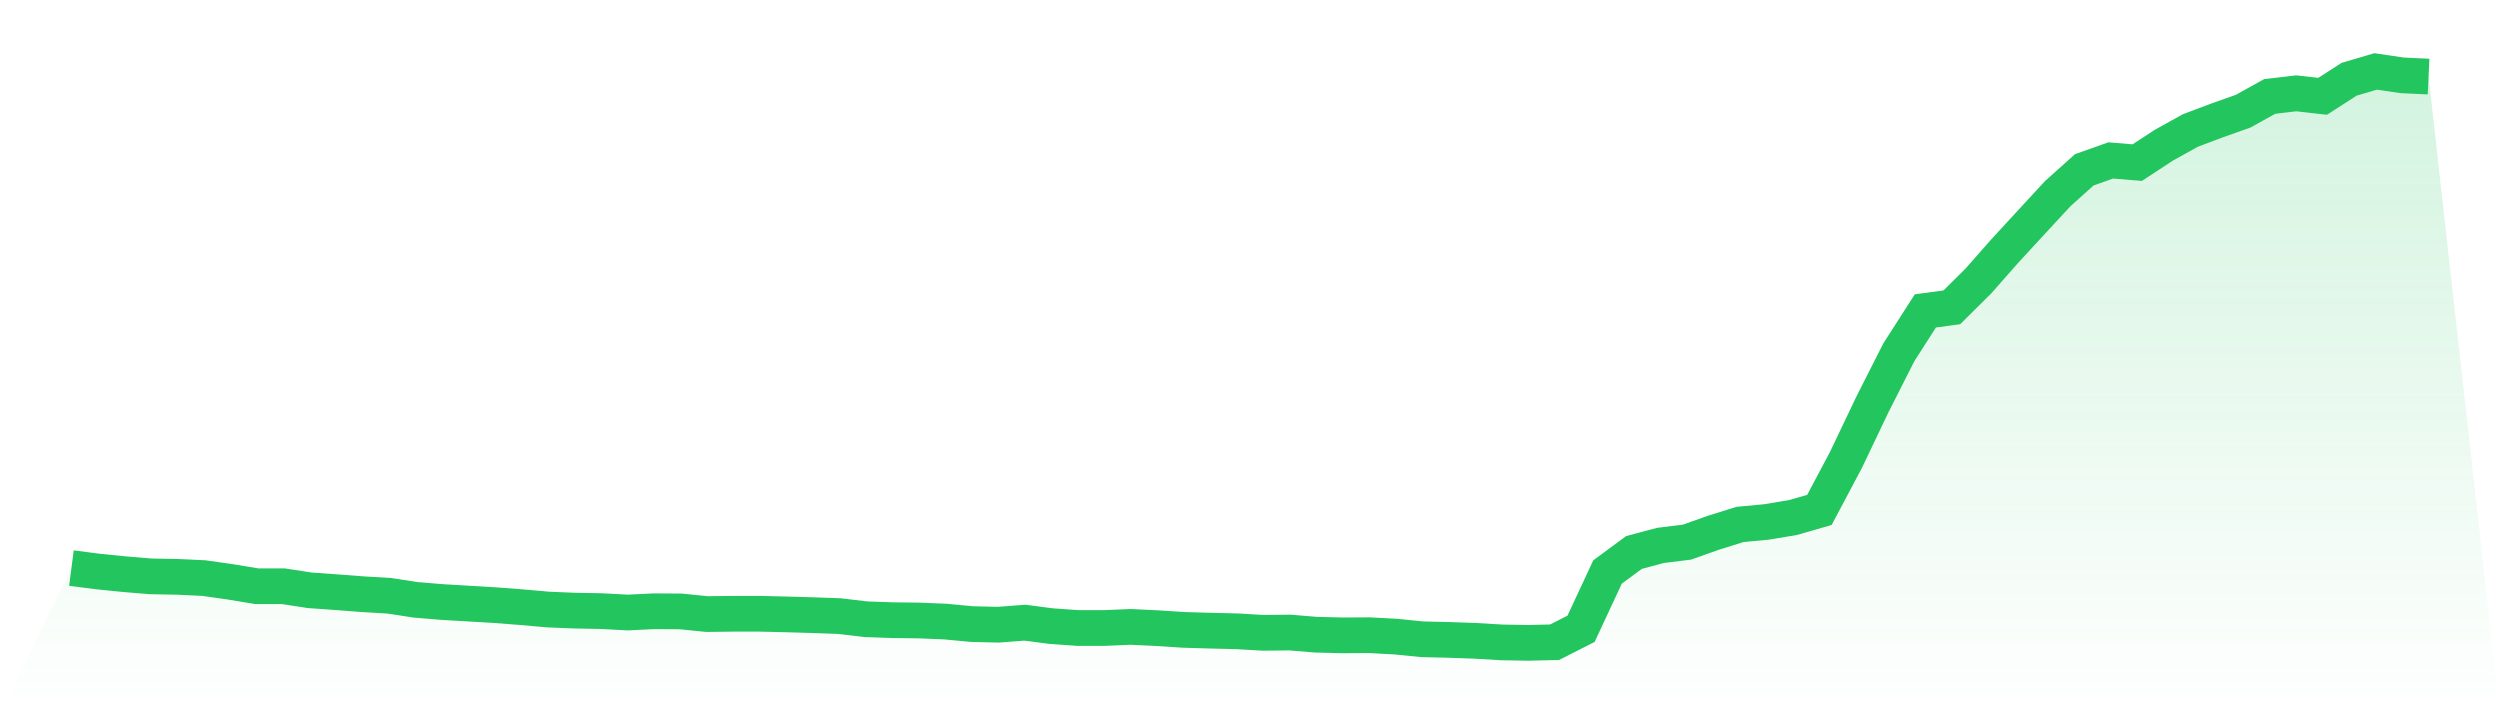
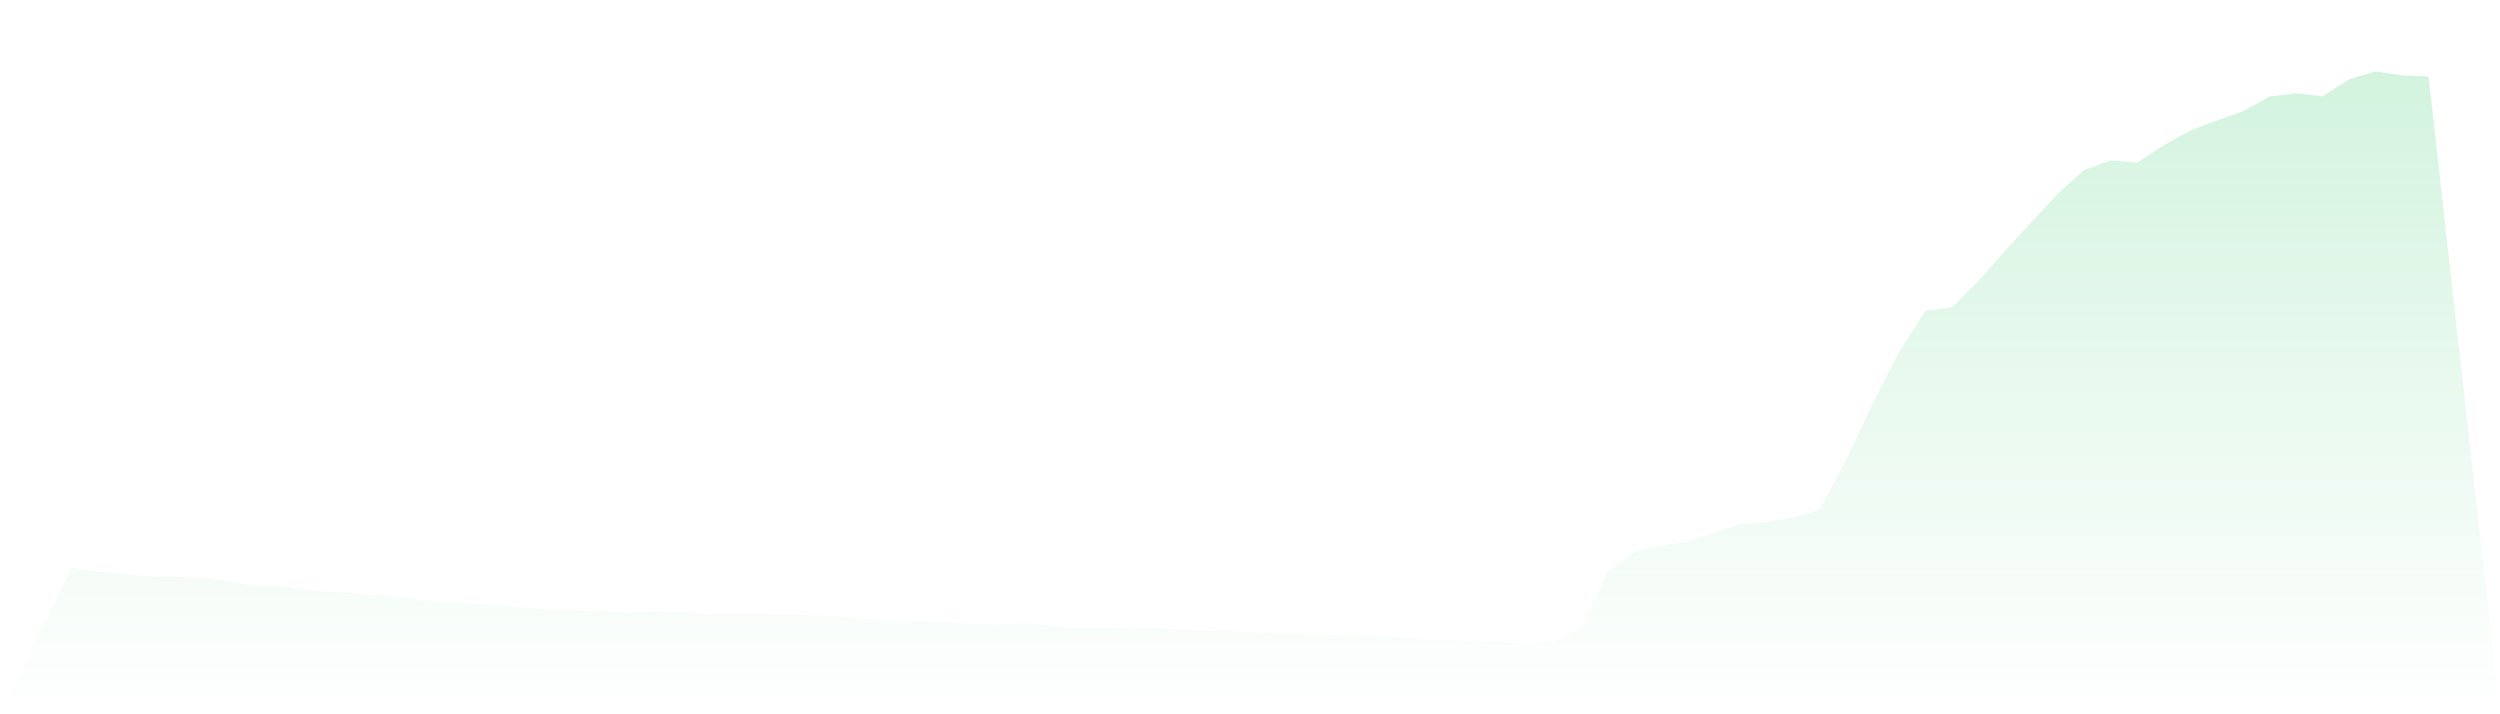
<svg xmlns="http://www.w3.org/2000/svg" viewBox="0 0 140 40">
  <defs>
    <linearGradient id="gradient" x1="0" x2="0" y1="0" y2="1">
      <stop offset="0%" stop-color="#22c55e" stop-opacity="0.2" />
      <stop offset="100%" stop-color="#22c55e" stop-opacity="0" />
    </linearGradient>
  </defs>
  <path d="M4,31.813 L4,31.813 L5.483,32.005 L6.966,32.154 L8.449,32.277 L9.933,32.303 L11.416,32.373 L12.899,32.584 L14.382,32.829 L15.865,32.829 L17.348,33.057 L18.831,33.162 L20.315,33.276 L21.798,33.363 L23.281,33.591 L24.764,33.714 L26.247,33.801 L27.73,33.889 L29.213,34.003 L30.697,34.134 L32.18,34.195 L33.663,34.222 L35.146,34.301 L36.629,34.23 L38.112,34.239 L39.596,34.388 L41.079,34.371 L42.562,34.371 L44.045,34.406 L45.528,34.449 L47.011,34.502 L48.494,34.677 L49.978,34.73 L51.461,34.747 L52.944,34.809 L54.427,34.949 L55.91,34.984 L57.393,34.87 L58.876,35.063 L60.36,35.168 L61.843,35.168 L63.326,35.106 L64.809,35.177 L66.292,35.273 L67.775,35.317 L69.258,35.352 L70.742,35.439 L72.225,35.422 L73.708,35.544 L75.191,35.58 L76.674,35.571 L78.157,35.65 L79.64,35.799 L81.124,35.834 L82.607,35.886 L84.09,35.974 L85.573,36 L87.056,35.965 L88.539,35.212 L90.022,32.032 L91.506,30.937 L92.989,30.543 L94.472,30.359 L95.955,29.833 L97.438,29.369 L98.921,29.229 L100.404,28.983 L101.888,28.554 L103.371,25.76 L104.854,22.65 L106.337,19.724 L107.82,17.411 L109.303,17.21 L110.787,15.738 L112.27,14.056 L113.753,12.445 L115.236,10.841 L116.719,9.51 L118.202,8.984 L119.685,9.107 L121.169,8.135 L122.652,7.311 L124.135,6.751 L125.618,6.225 L127.101,5.402 L128.584,5.226 L130.067,5.393 L131.551,4.438 L133.034,4 L134.517,4.219 L136,4.289 L140,40 L0,40 z" fill="url(#gradient)" />
-   <path d="M4,31.813 L4,31.813 L5.483,32.005 L6.966,32.154 L8.449,32.277 L9.933,32.303 L11.416,32.373 L12.899,32.584 L14.382,32.829 L15.865,32.829 L17.348,33.057 L18.831,33.162 L20.315,33.276 L21.798,33.363 L23.281,33.591 L24.764,33.714 L26.247,33.801 L27.73,33.889 L29.213,34.003 L30.697,34.134 L32.18,34.195 L33.663,34.222 L35.146,34.301 L36.629,34.23 L38.112,34.239 L39.596,34.388 L41.079,34.371 L42.562,34.371 L44.045,34.406 L45.528,34.449 L47.011,34.502 L48.494,34.677 L49.978,34.73 L51.461,34.747 L52.944,34.809 L54.427,34.949 L55.91,34.984 L57.393,34.87 L58.876,35.063 L60.36,35.168 L61.843,35.168 L63.326,35.106 L64.809,35.177 L66.292,35.273 L67.775,35.317 L69.258,35.352 L70.742,35.439 L72.225,35.422 L73.708,35.544 L75.191,35.58 L76.674,35.571 L78.157,35.65 L79.64,35.799 L81.124,35.834 L82.607,35.886 L84.09,35.974 L85.573,36 L87.056,35.965 L88.539,35.212 L90.022,32.032 L91.506,30.937 L92.989,30.543 L94.472,30.359 L95.955,29.833 L97.438,29.369 L98.921,29.229 L100.404,28.983 L101.888,28.554 L103.371,25.76 L104.854,22.65 L106.337,19.724 L107.82,17.411 L109.303,17.21 L110.787,15.738 L112.27,14.056 L113.753,12.445 L115.236,10.841 L116.719,9.51 L118.202,8.984 L119.685,9.107 L121.169,8.135 L122.652,7.311 L124.135,6.751 L125.618,6.225 L127.101,5.402 L128.584,5.226 L130.067,5.393 L131.551,4.438 L133.034,4 L134.517,4.219 L136,4.289" fill="none" stroke="#22c55e" stroke-width="2" />
</svg>